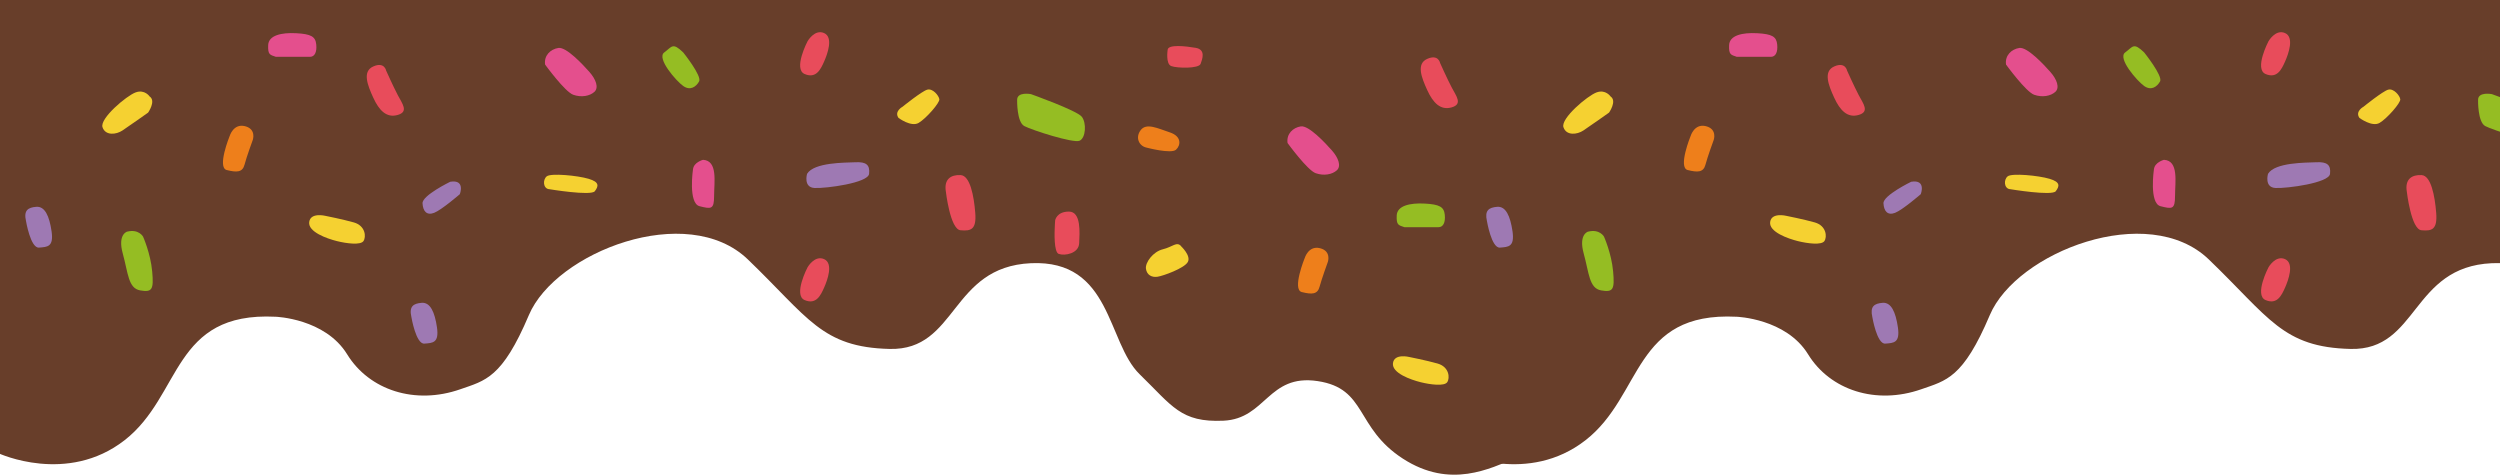
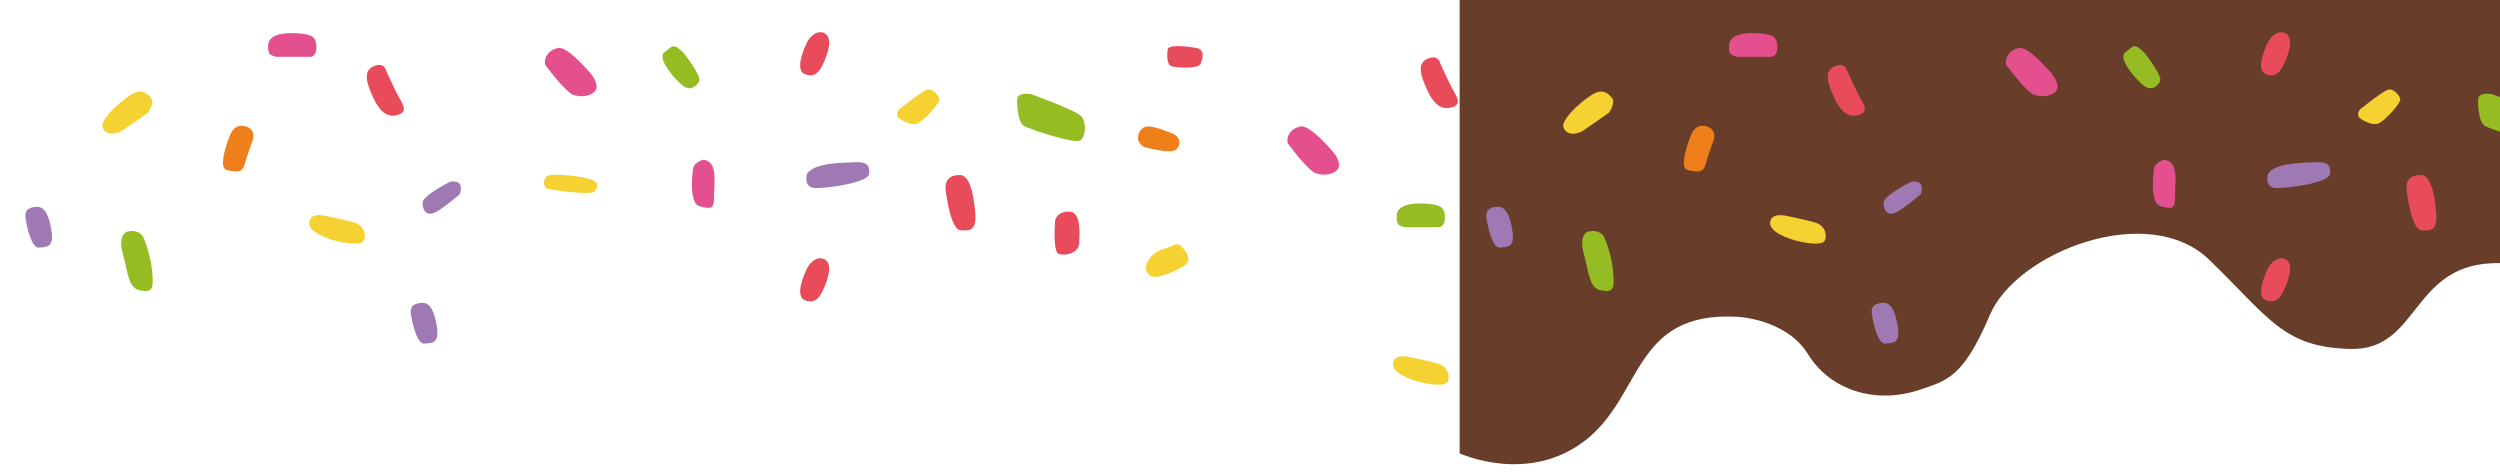
<svg xmlns="http://www.w3.org/2000/svg" width="1920" height="365" viewBox="0 0 1920 365" fill="none">
-   <path d="M1163.43 352.17C1144.81 359.395 1114.09 376.033 1077.31 352.17C1040.52 328.307 1050.02 298.374 1011.91 292.677C973.804 286.979 972.359 321.659 939.578 323.104C906.797 324.549 900.48 311.957 875.255 287.433C850.029 262.909 853.91 199.329 791.774 202.136C729.639 204.944 735.46 269.226 683.275 267.988C631.089 266.749 620.891 244 574.321 199.205C527.709 154.41 426.723 193.508 406.163 242.019C385.602 290.53 372.679 292.228 353.539 298.943C318.793 311.134 283.585 299.695 266.616 272.116C249.648 244.537 211.706 243.257 211.706 243.257C132.065 239.253 139.909 303.576 95.733 338.05C51.557 372.524 -1 348.165 -1 348.165V0H1165L1163.47 352.17H1163.43Z" fill="#683E2A" />
  <path d="M114.973 74.15C114.973 74.15 111.175 68.411 104.156 70.971C97.138 73.53 76.495 90.994 78.724 97.683C80.954 104.371 89.211 103.421 94 100.242C98.789 97.063 113.735 86.494 113.735 86.494C113.735 86.494 119.969 77.659 115.015 74.15H114.973Z" fill="#F5D131" />
  <path d="M97.716 177.86C97.716 177.86 90.16 179.759 94.289 194.705C98.418 209.65 98.418 221.417 107.666 223.027C116.873 224.637 118.152 222.408 116.873 208.412C115.593 194.416 109.854 181.7 109.854 181.7C109.854 181.7 106.51 175.672 97.674 177.902L97.716 177.86Z" fill="#95BD23" />
  <path d="M176.365 104.495C176.365 104.495 166.498 128.689 174.136 130.588C181.774 132.487 186.233 132.487 187.802 126.459C189.37 120.431 194.16 107.385 194.16 107.385C194.16 107.385 197.008 99.128 188.132 96.898C179.214 94.669 176.365 104.536 176.365 104.536V104.495Z" fill="#EE7F1B" />
  <path d="M211.994 43.639H238.086C241.596 43.639 243.495 40.13 242.875 34.102C242.256 28.075 238.871 26.134 227.517 25.515C216.163 24.895 206.296 27.125 205.966 34.598C205.635 42.071 207.246 42.071 211.994 43.681V43.639Z" fill="#E44F8D" />
  <path d="M296.55 54.209C296.55 54.209 301.958 66.305 305.467 72.994C308.977 79.682 314.055 85.792 305.467 88.269C296.88 90.788 291.141 84.802 286.682 75.058C282.223 65.314 278.095 54.828 286.682 51.029C295.27 47.231 296.55 54.209 296.55 54.209Z" fill="#E84C5B" />
  <path d="M249.853 165.763C249.853 165.763 262.899 168.323 271.817 170.842C280.735 173.401 281.354 181.989 279.125 185.168C276.895 188.347 266.408 187.067 258.771 185.168C251.133 183.269 236.517 178.149 237.467 170.553C238.417 162.915 249.853 165.763 249.853 165.763Z" fill="#F5D131" />
  <path d="M19.973 169.768C19.973 169.768 23.441 190.659 29.923 190.163C36.404 189.668 41.318 189.668 39.625 177.736C37.891 165.805 34.423 158.373 27.941 158.827C21.459 159.323 18.073 161.552 19.973 169.768Z" fill="#9E79B3" />
  <path d="M315.953 243.505C315.953 243.505 319.421 264.396 325.903 263.9C332.384 263.405 337.297 263.405 335.605 251.473C333.871 239.542 330.403 232.11 323.921 232.564C317.439 233.06 314.053 235.289 315.953 243.505Z" fill="#9E79B3" />
  <path d="M345.802 139.588C345.802 139.588 324.168 150.075 324.498 156.144C324.829 162.172 327.677 165.681 333.416 163.451C339.155 161.222 353.151 149.125 353.151 149.125C353.151 149.125 357.61 137.689 345.843 139.588H345.802Z" fill="#9E79B3" />
-   <path d="M1002 198.214C1002 198.214 992.137 222.408 999.775 224.307C1007.41 226.206 1011.87 226.206 1013.44 220.178C1015.05 214.151 1019.8 201.104 1019.8 201.104C1019.8 201.104 1022.65 192.847 1013.77 190.618C1004.85 188.388 1002 198.256 1002 198.256V198.214Z" fill="#EE7F1B" />
  <path d="M1078.71 174.475H1104.8C1108.31 174.475 1110.21 170.965 1109.59 164.938C1108.97 158.91 1105.59 156.969 1094.24 156.35C1082.88 155.731 1073.01 157.96 1072.68 165.433C1072.35 172.906 1073.96 172.906 1078.71 174.516V174.475Z" fill="#95BD23" />
  <path d="M1106 48.387C1106 48.387 1111.41 60.484 1114.92 67.172C1118.43 73.861 1123.51 79.971 1114.92 82.448C1106.33 84.967 1100.59 78.98 1096.13 69.237C1091.68 59.493 1087.55 49.007 1096.13 45.208C1104.72 41.41 1106 48.387 1106 48.387Z" fill="#E84C5B" />
  <path d="M1082.18 274.139C1082.18 274.139 1095.23 276.699 1104.14 279.217C1113.06 281.777 1113.68 290.365 1111.45 293.544C1109.22 296.723 1098.73 295.443 1091.1 293.544C1083.46 291.645 1068.84 286.525 1069.79 278.928C1070.74 271.291 1082.18 274.139 1082.18 274.139Z" fill="#F5D131" />
  <path d="M421.52 145.244C421.52 145.244 453.971 150.653 456.82 146.854C459.668 143.056 460.618 139.836 452.03 137.317C443.443 134.758 423.089 132.858 419.91 135.418C416.731 137.978 417.02 144.584 421.52 145.286V145.244Z" fill="#F5D131" />
  <path d="M418.631 49.584C418.631 49.584 433.907 70.599 440.265 72.787C446.623 75.017 452.981 73.737 456.49 70.558C460 67.379 457.77 61.021 452.692 55.282C447.614 49.543 434.898 35.878 428.829 36.827C422.801 37.777 417.682 42.566 418.631 49.543V49.584Z" fill="#E44F8D" />
  <path d="M988.832 109.821C988.832 109.821 1004.11 130.835 1010.47 133.024C1016.82 135.253 1023.18 133.973 1026.69 130.794C1030.2 127.615 1027.97 121.257 1022.89 115.518C1017.81 109.78 1005.1 96.114 999.029 97.063C993.002 98.013 987.882 102.802 988.832 109.78V109.821Z" fill="#E44F8D" />
  <path d="M524.736 40.295C524.736 40.295 539.269 58.42 536.916 62.548C534.562 66.677 530.145 69.856 524.736 66.058C519.328 62.259 504.052 44.754 510.121 40.295C516.149 35.836 516.479 32.327 524.736 40.295Z" fill="#95BD23" />
  <path d="M532.208 130.051C532.208 130.051 528.41 156.144 537.286 158.373C546.204 160.603 548.434 160.933 548.434 150.405C548.434 139.877 551.447 123.363 539.929 122.743C539.929 122.743 532.786 124.56 532.208 130.051Z" fill="#E44F8D" />
  <path d="M620.19 31.708C620.19 31.708 609.043 53.011 617.96 56.851C626.878 60.649 630.346 53.053 632.906 47.314C635.466 41.575 640.214 28.611 632.906 25.391C625.598 22.171 620.19 31.708 620.19 31.708Z" fill="#E84C5B" />
  <path d="M620.19 205.315C620.19 205.315 609.043 226.619 617.96 230.459C626.878 234.257 630.346 226.66 632.906 220.922C635.466 215.183 640.214 202.219 632.906 198.999C625.598 195.778 620.19 205.315 620.19 205.315Z" fill="#E84C5B" />
  <path d="M619.818 133.519C619.818 133.519 616.763 143.964 625.64 144.377C634.516 144.79 666.719 140.496 667.463 133.519C668.247 126.542 665.15 124.23 657.017 124.601C648.884 124.973 625.227 124.601 619.818 133.519Z" fill="#9E79B3" />
  <path d="M690.045 90.54C690.045 90.54 699.747 97.807 705.527 94.38C711.348 90.953 721.794 78.939 721.422 76.214C721.05 73.489 716.385 67.668 712.133 68.865C707.88 70.062 693.141 81.994 693.141 81.994C693.141 81.994 686.535 85.503 690.045 90.54Z" fill="#F5D131" />
  <path d="M896.763 38.19C896.763 38.19 895.07 49.007 899.488 50.74C903.947 52.433 920.709 52.805 922.071 49.048C923.434 45.291 926.159 38.107 918.314 36.745C910.429 35.382 897.052 33.937 896.763 38.231V38.19Z" fill="#E84C5B" />
  <path d="M781.164 76.957C781.164 76.957 780.833 93.719 786.655 96.816C792.476 99.912 824.266 110.151 829.097 108.087C833.886 106.023 834.588 94.421 830.789 89.632C827.032 84.843 791.774 72.292 791.774 72.292C791.774 72.292 780.833 70.145 781.164 76.998V76.957Z" fill="#95BD23" />
  <path d="M726.417 147.061C726.417 147.061 729.72 176.126 737.647 176.828C745.574 177.53 750.033 176.498 749.001 163.493C747.969 150.488 745.037 134.84 737.771 134.469C730.505 134.097 724.849 137.4 726.417 147.061Z" fill="#E84C5B" />
  <path d="M810.353 169.355C810.353 169.355 810.271 170.553 810.147 172.369C809.775 178.851 809.362 193.673 813.078 194.994C817.867 196.687 828.478 194.664 828.808 186.778C829.138 178.892 830.501 162.502 820.922 162.502C811.344 162.502 810.312 169.355 810.312 169.355H810.353Z" fill="#E84C5B" />
  <path d="M880.249 113.289C880.249 113.289 899.405 118.408 903.162 114.982C906.919 111.555 907.621 104.701 898.373 101.646C889.125 98.591 880.414 94.132 876.037 99.954C871.661 105.775 874.923 112.05 880.249 113.289Z" fill="#EE7F1B" />
  <path d="M907.085 189.131C907.085 189.131 914.971 196.48 912.204 201.269C909.479 206.059 893.378 211.88 888.96 212.541C884.543 213.201 880.744 211.178 880.084 206.389C879.423 201.6 885.575 193.26 893.089 191.443C900.603 189.627 903.782 185.168 907.126 189.09L907.085 189.131Z" fill="#F5D131" />
  <path d="M2285.43 352.17C2266.81 359.395 2236.09 376.033 2199.31 352.17C2162.52 328.307 2172.02 298.374 2133.91 292.677C2095.8 286.979 2094.36 321.659 2061.58 323.104C2028.8 324.549 2022.48 311.957 1997.25 287.433C1972.03 262.909 1975.91 199.329 1913.77 202.136C1851.64 204.944 1857.46 269.226 1805.27 267.988C1753.09 266.749 1742.89 244 1696.32 199.205C1649.71 154.41 1548.72 193.508 1528.16 242.019C1507.6 290.53 1494.68 292.228 1475.54 298.943C1440.79 311.134 1405.58 299.695 1388.62 272.116C1371.65 244.537 1333.71 243.257 1333.71 243.257C1254.06 239.253 1261.91 303.576 1217.73 338.05C1173.56 372.524 1121 348.165 1121 348.165V0H2287L2285.47 352.17H2285.43Z" fill="#683E2A" />
  <path d="M1236.97 74.15C1236.97 74.15 1233.17 68.411 1226.16 70.971C1219.14 73.53 1198.49 90.994 1200.72 97.683C1202.95 104.371 1211.21 103.421 1216 100.242C1220.79 97.063 1235.73 86.494 1235.73 86.494C1235.73 86.494 1241.97 77.659 1237.01 74.15H1236.97Z" fill="#F5D131" />
  <path d="M1219.72 177.86C1219.72 177.86 1212.16 179.759 1216.29 194.705C1220.42 209.65 1220.42 221.417 1229.67 223.027C1238.87 224.637 1240.15 222.408 1238.87 208.412C1237.59 194.416 1231.85 181.7 1231.85 181.7C1231.85 181.7 1228.51 175.672 1219.68 177.902L1219.72 177.86Z" fill="#95BD23" />
  <path d="M1298.37 104.495C1298.37 104.495 1288.5 128.689 1296.14 130.588C1303.77 132.487 1308.23 132.487 1309.8 126.459C1311.37 120.431 1316.16 107.385 1316.16 107.385C1316.16 107.385 1319.01 99.128 1310.13 96.898C1301.21 94.669 1298.37 104.536 1298.37 104.536V104.495Z" fill="#EE7F1B" />
  <path d="M1333.99 43.639H1360.09C1363.6 43.639 1365.49 40.13 1364.88 34.102C1364.26 28.075 1360.87 26.134 1349.52 25.515C1338.16 24.895 1328.3 27.125 1327.97 34.598C1327.63 42.071 1329.25 42.071 1333.99 43.681V43.639Z" fill="#E44F8D" />
  <path d="M1418.55 54.209C1418.55 54.209 1423.96 66.305 1427.47 72.994C1430.98 79.682 1436.05 85.792 1427.47 88.269C1418.88 90.788 1413.14 84.802 1408.68 75.058C1404.22 65.314 1400.09 54.828 1408.68 51.029C1417.27 47.231 1418.55 54.209 1418.55 54.209Z" fill="#E84C5B" />
  <path d="M1371.85 165.763C1371.85 165.763 1384.9 168.323 1393.82 170.842C1402.73 173.401 1403.35 181.989 1401.12 185.168C1398.9 188.347 1388.41 187.067 1380.77 185.168C1373.13 183.269 1358.52 178.149 1359.47 170.553C1360.42 162.915 1371.85 165.763 1371.85 165.763Z" fill="#F5D131" />
  <path d="M1141.97 169.768C1141.97 169.768 1145.44 190.659 1151.92 190.163C1158.4 189.668 1163.32 189.668 1161.62 177.736C1159.89 165.805 1156.42 158.373 1149.94 158.827C1143.46 159.323 1140.07 161.552 1141.97 169.768Z" fill="#9E79B3" />
  <path d="M1437.95 243.505C1437.95 243.505 1441.42 264.396 1447.9 263.9C1454.38 263.405 1459.3 263.405 1457.6 251.473C1455.87 239.542 1452.4 232.11 1445.92 232.564C1439.44 233.06 1436.05 235.289 1437.95 243.505Z" fill="#9E79B3" />
  <path d="M1467.8 139.588C1467.8 139.588 1446.17 150.075 1446.5 156.144C1446.83 162.172 1449.68 165.681 1455.42 163.451C1461.15 161.222 1475.15 149.125 1475.15 149.125C1475.15 149.125 1479.61 137.689 1467.84 139.588H1467.8Z" fill="#9E79B3" />
-   <path d="M1543.52 145.244C1543.52 145.244 1575.97 150.653 1578.82 146.854C1581.67 143.056 1582.62 139.836 1574.03 137.317C1565.44 134.758 1545.09 132.858 1541.91 135.418C1538.73 137.978 1539.02 144.584 1543.52 145.286V145.244Z" fill="#F5D131" />
  <path d="M1540.63 49.584C1540.63 49.584 1555.91 70.599 1562.26 72.787C1568.62 75.017 1574.98 73.737 1578.49 70.558C1582 67.379 1579.77 61.021 1574.69 55.282C1569.61 49.543 1556.9 35.878 1550.83 36.827C1544.8 37.777 1539.68 42.566 1540.63 49.543V49.584Z" fill="#E44F8D" />
  <path d="M1646.74 40.295C1646.74 40.295 1661.27 58.42 1658.92 62.548C1656.56 66.677 1652.15 69.856 1646.74 66.058C1641.33 62.259 1626.05 44.754 1632.12 40.295C1638.15 35.836 1638.48 32.327 1646.74 40.295Z" fill="#95BD23" />
  <path d="M1654.21 130.051C1654.21 130.051 1650.41 156.144 1659.29 158.373C1668.2 160.603 1670.43 160.933 1670.43 150.405C1670.43 139.877 1673.45 123.363 1661.93 122.743C1661.93 122.743 1654.79 124.56 1654.21 130.051Z" fill="#E44F8D" />
  <path d="M1742.19 31.708C1742.19 31.708 1731.04 53.011 1739.96 56.851C1748.88 60.649 1752.35 53.053 1754.91 47.314C1757.47 41.575 1762.21 28.611 1754.91 25.391C1747.6 22.171 1742.19 31.708 1742.19 31.708Z" fill="#E84C5B" />
-   <path d="M1742.19 205.315C1742.19 205.315 1731.04 226.619 1739.96 230.459C1748.88 234.257 1752.35 226.66 1754.91 220.922C1757.47 215.183 1762.21 202.219 1754.91 198.999C1747.6 195.778 1742.19 205.315 1742.19 205.315Z" fill="#E84C5B" />
+   <path d="M1742.19 205.315C1742.19 205.315 1731.04 226.619 1739.96 230.459C1748.88 234.257 1752.35 226.66 1754.91 220.922C1757.47 215.183 1762.21 202.219 1754.91 198.999C1747.6 195.778 1742.19 205.315 1742.19 205.315" fill="#E84C5B" />
  <path d="M1741.82 133.519C1741.82 133.519 1738.76 143.964 1747.64 144.377C1756.52 144.79 1788.72 140.496 1789.46 133.519C1790.25 126.542 1787.15 124.23 1779.02 124.601C1770.88 124.973 1747.23 124.601 1741.82 133.519Z" fill="#9E79B3" />
  <path d="M1812.04 90.54C1812.04 90.54 1821.75 97.807 1827.53 94.38C1833.35 90.953 1843.79 78.939 1843.42 76.214C1843.05 73.489 1838.38 67.668 1834.13 68.865C1829.88 70.062 1815.14 81.994 1815.14 81.994C1815.14 81.994 1808.53 85.503 1812.04 90.54Z" fill="#F5D131" />
  <path d="M1903.16 76.957C1903.16 76.957 1902.83 93.719 1908.65 96.816C1914.48 99.912 1946.27 110.151 1951.1 108.087C1955.89 106.023 1956.59 94.421 1952.79 89.632C1949.03 84.843 1913.77 72.292 1913.77 72.292C1913.77 72.292 1902.83 70.145 1903.16 76.998V76.957Z" fill="#95BD23" />
  <path d="M1848.42 147.061C1848.42 147.061 1851.72 176.126 1859.65 176.828C1867.57 177.53 1872.03 176.498 1871 163.493C1869.97 150.488 1867.04 134.84 1859.77 134.469C1852.5 134.097 1846.85 137.4 1848.42 147.061Z" fill="#E84C5B" />
</svg>